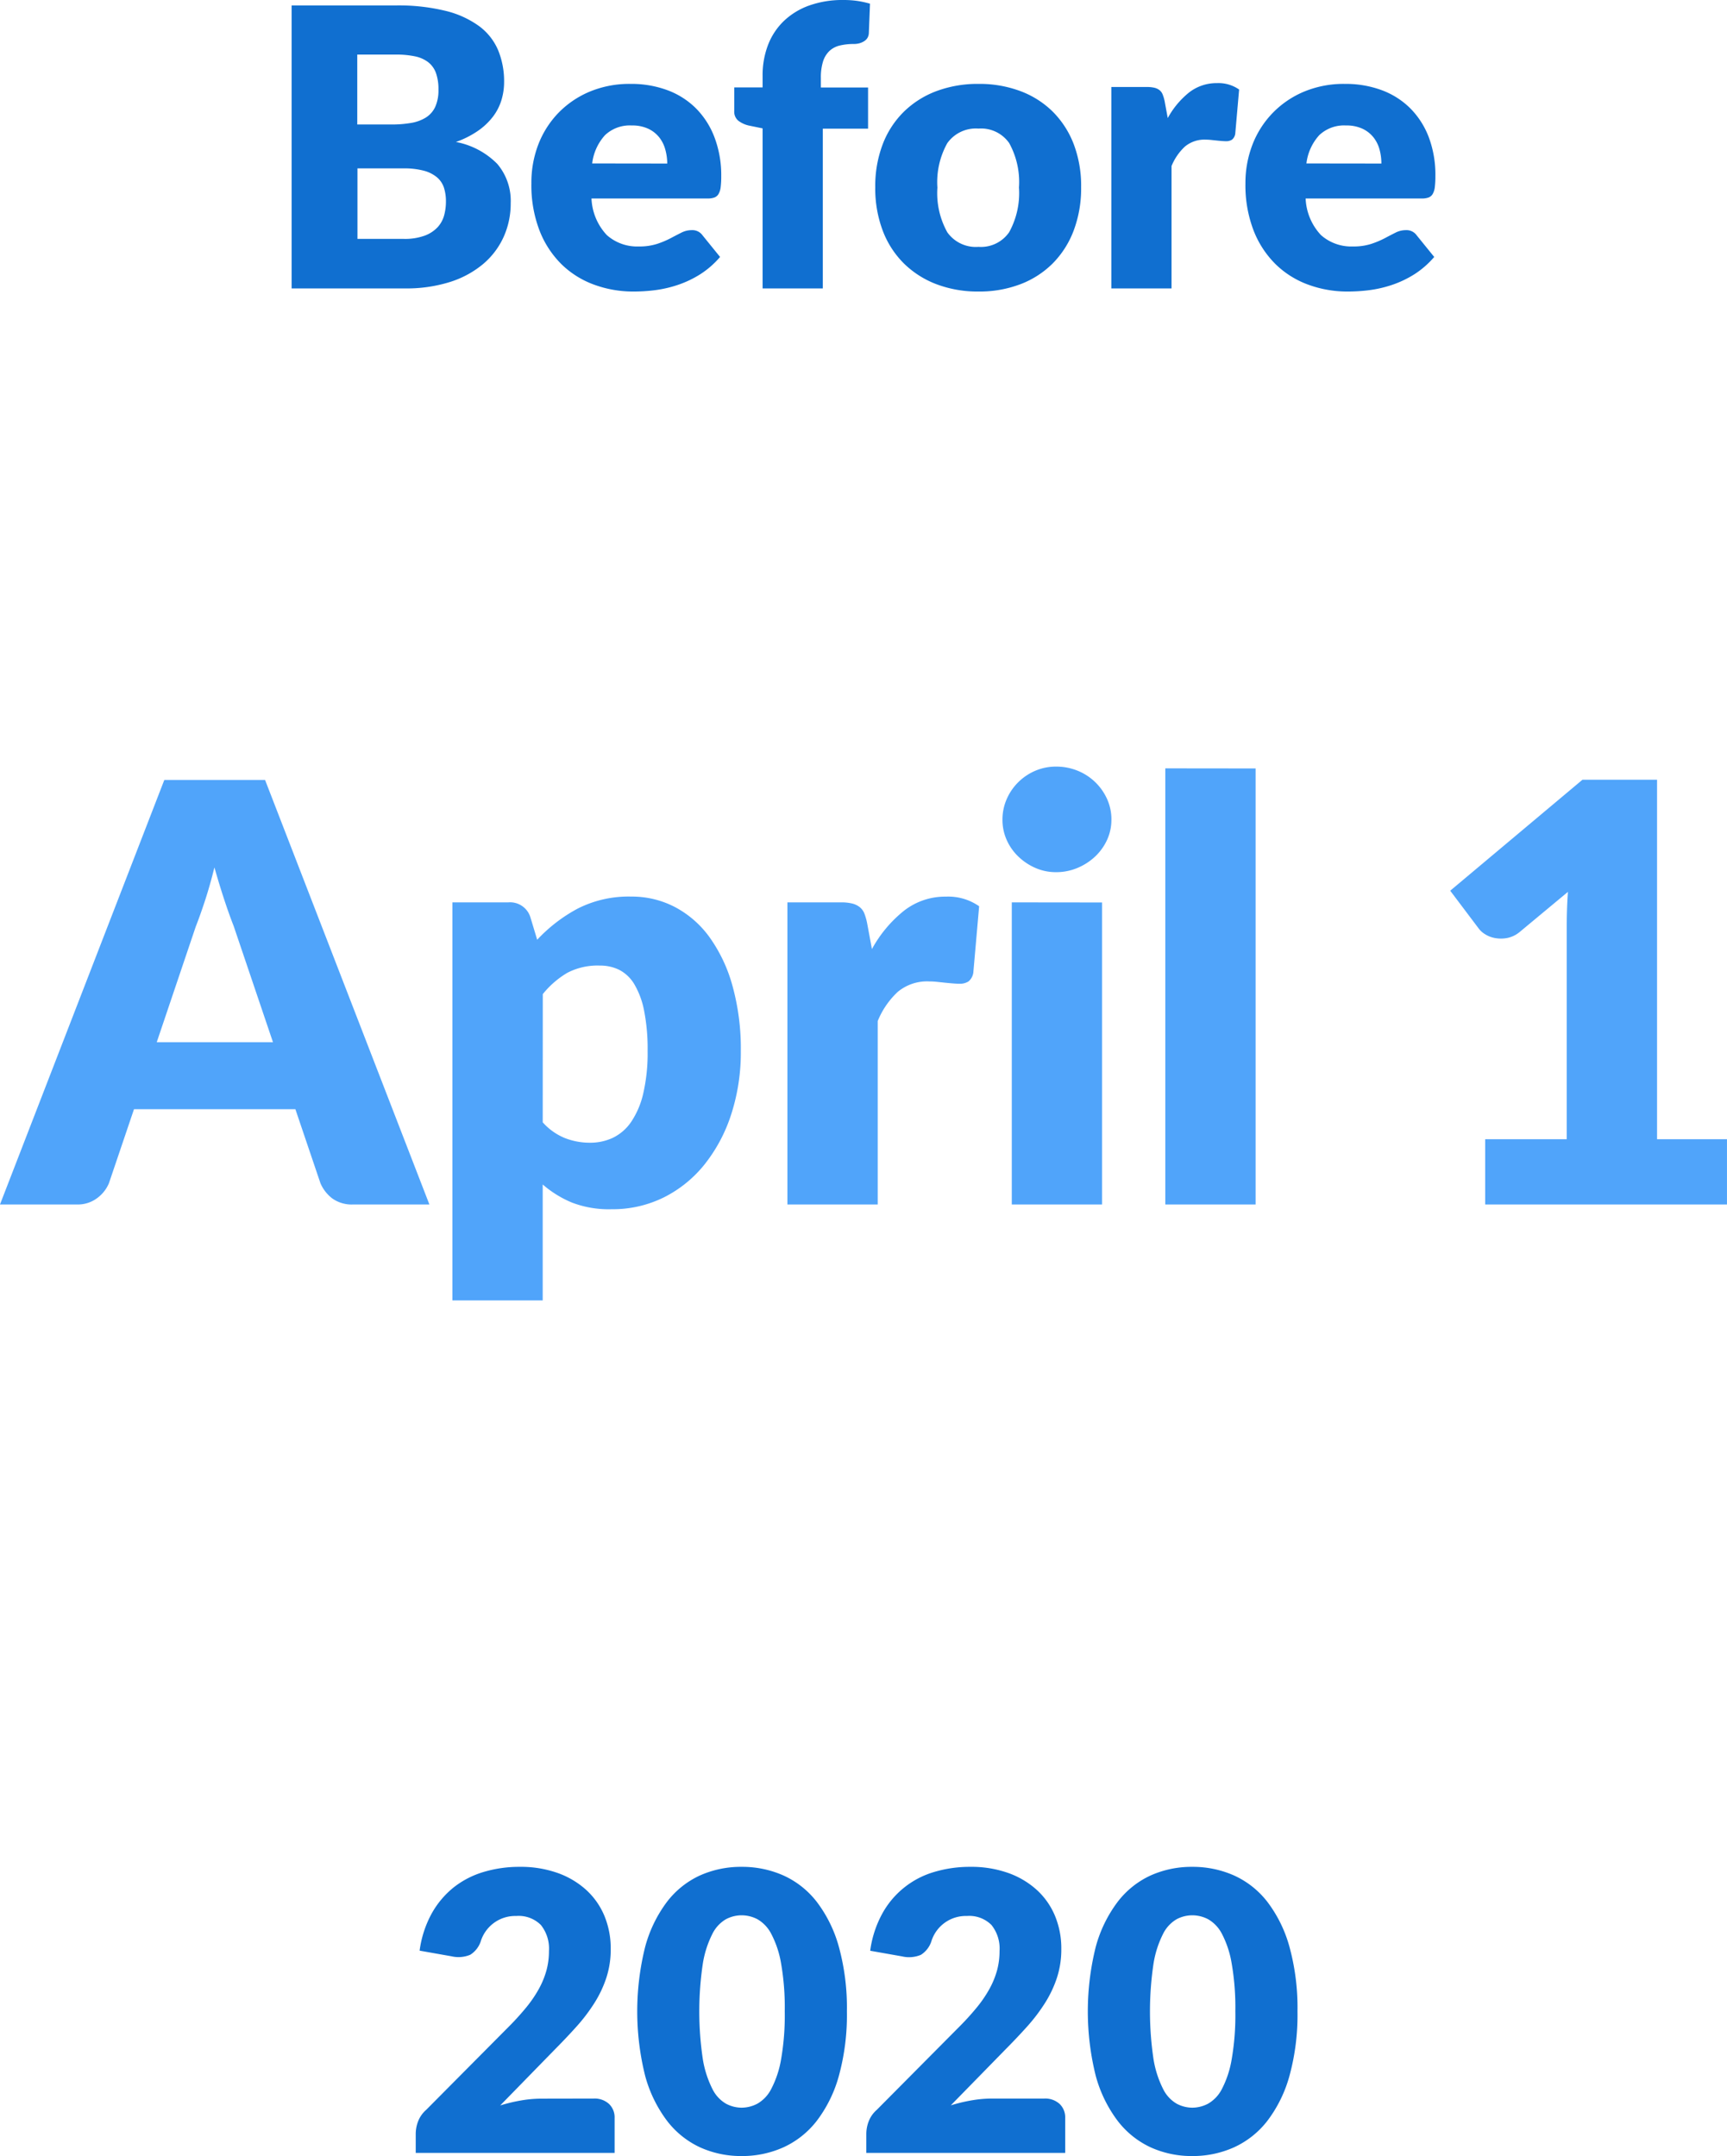
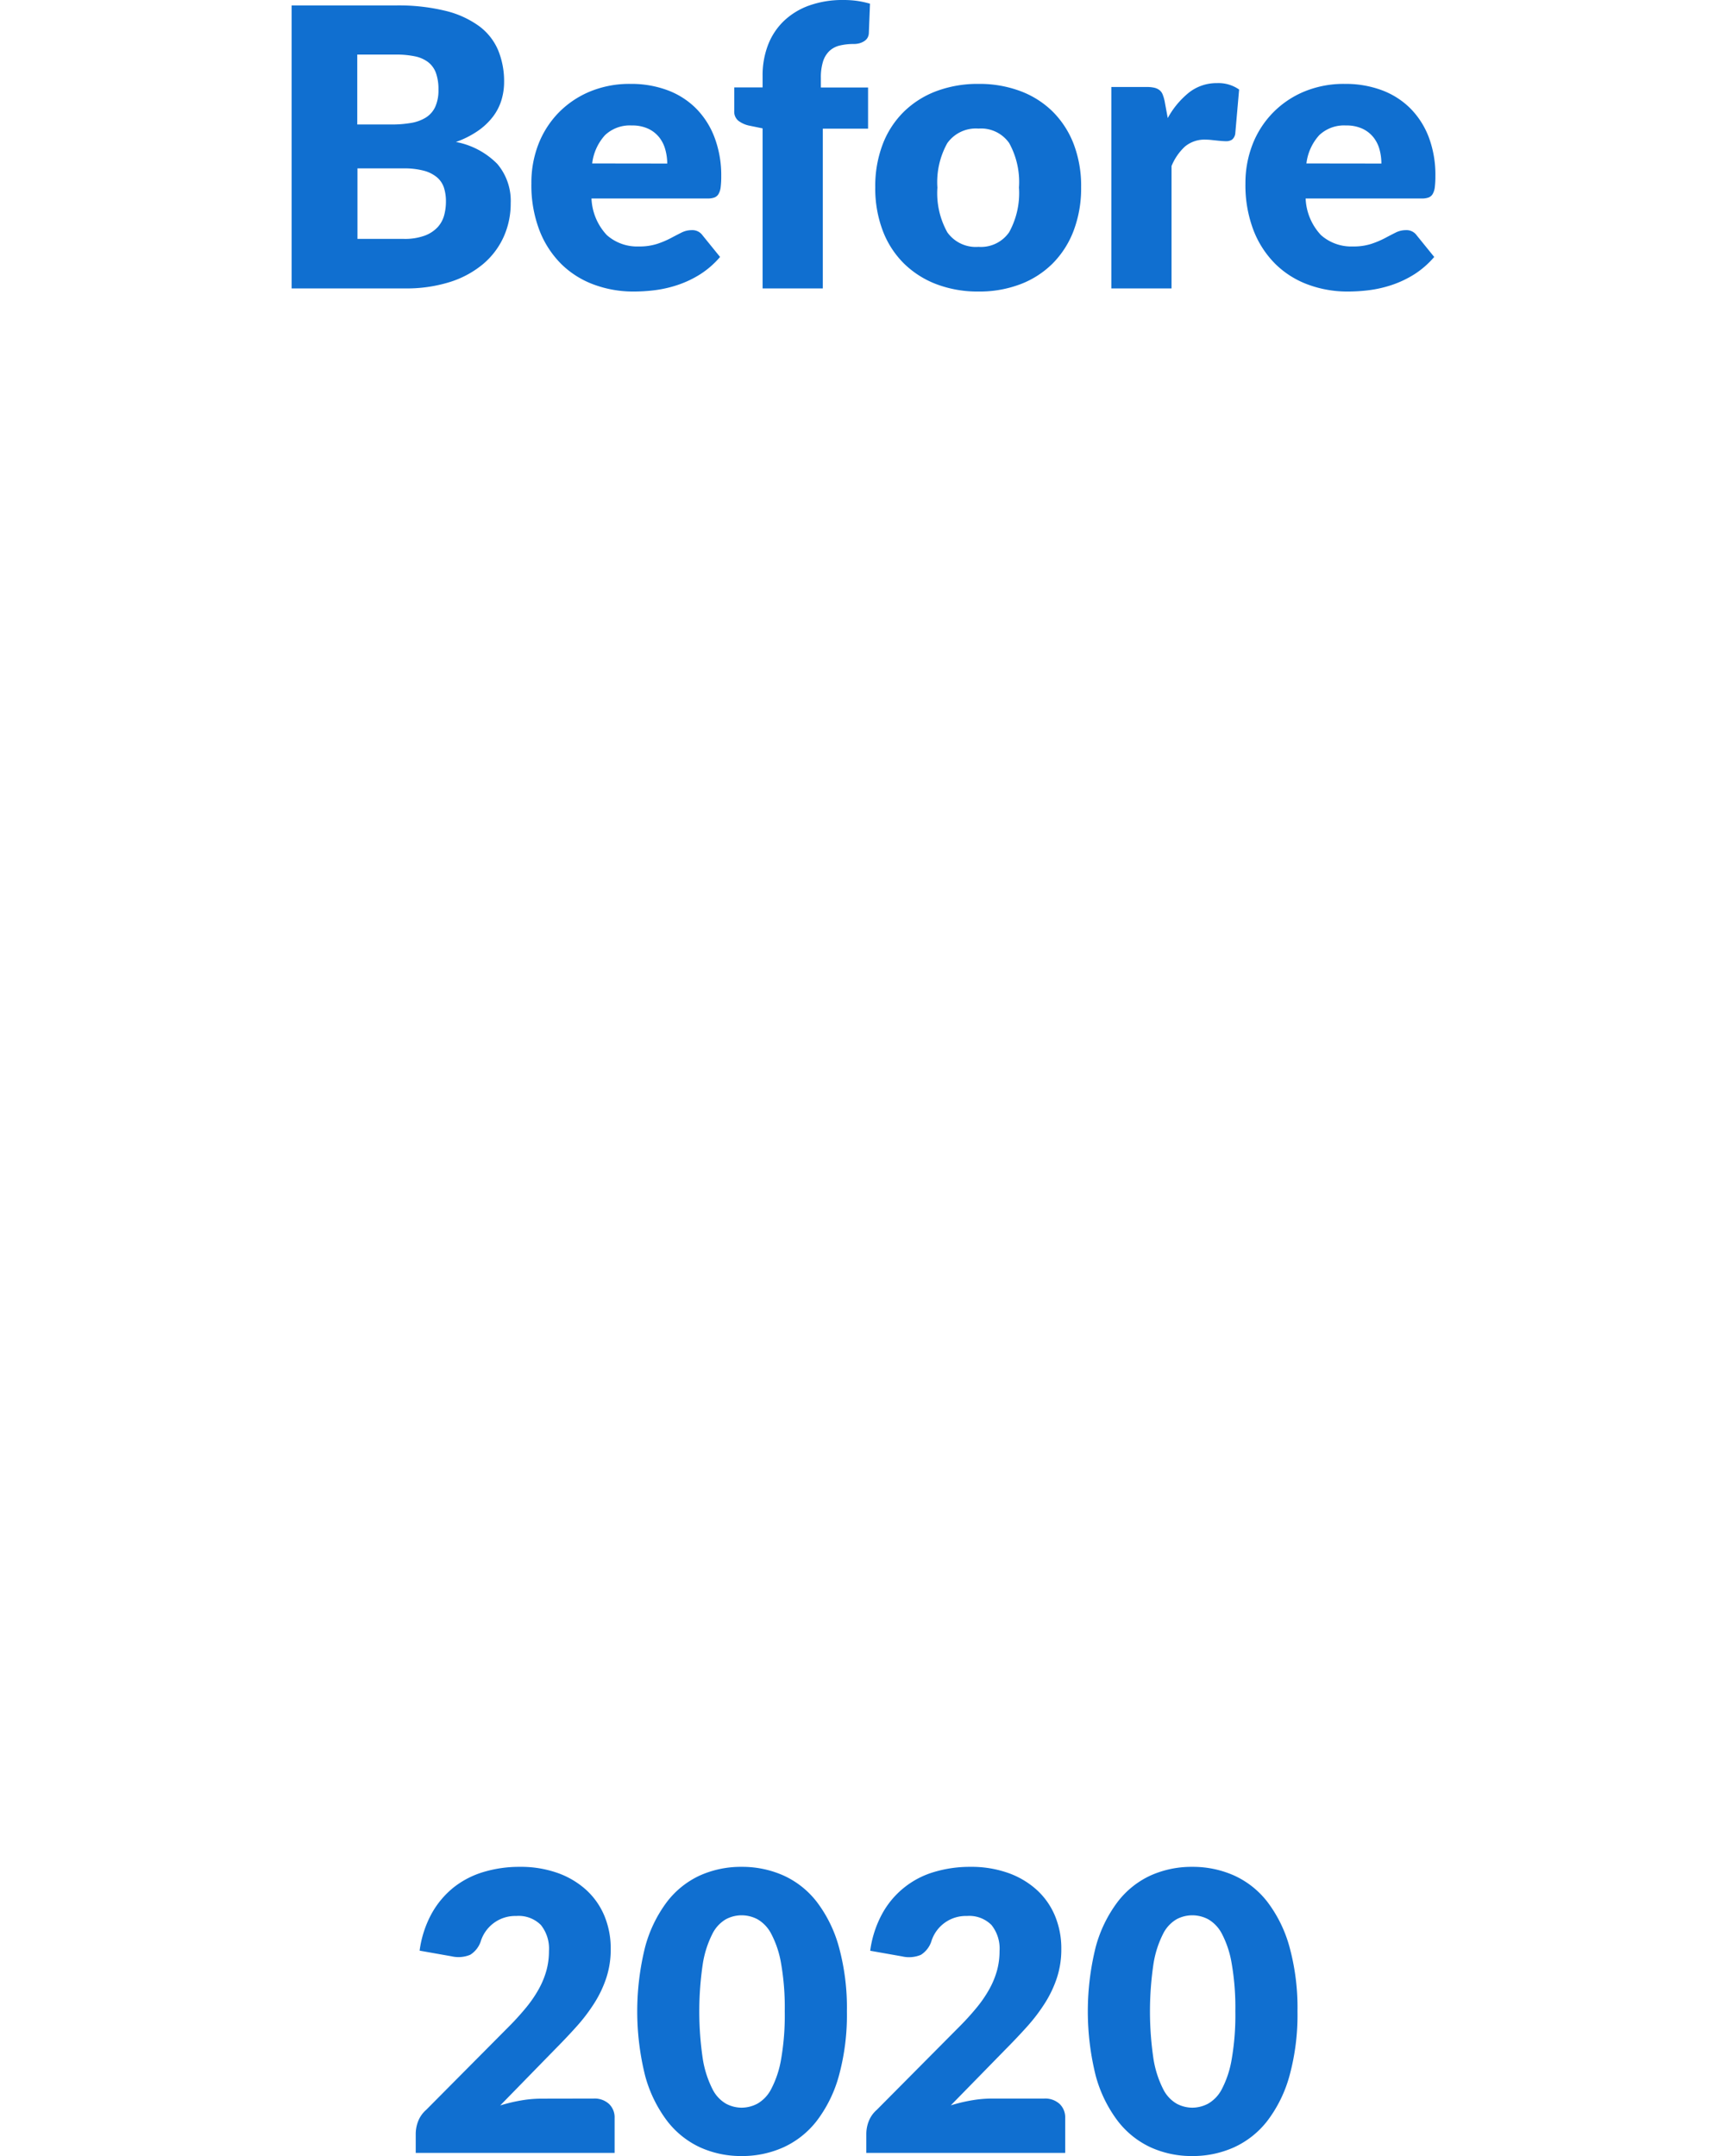
<svg xmlns="http://www.w3.org/2000/svg" width="88.92" height="111.01" viewBox="0 0 88.92 111.01">
  <g id="Group_23565" data-name="Group 23565" transform="translate(-110.995 -3778.15)">
-     <path id="Path_42266" data-name="Path 42266" d="M-23.23-2.55a2.984,2.984,0,0,0,1.1-.17,1.731,1.731,0,0,0,.665-.44,1.476,1.476,0,0,0,.33-.61,2.685,2.685,0,0,0,.09-.69,2.3,2.3,0,0,0-.1-.72,1.191,1.191,0,0,0-.36-.54,1.759,1.759,0,0,0-.675-.34,3.934,3.934,0,0,0-1.06-.12h-2.36v3.63Zm-2.38-9.49v3.6h1.76a5.8,5.8,0,0,0,1.01-.08,2.1,2.1,0,0,0,.765-.28,1.285,1.285,0,0,0,.48-.55,2.063,2.063,0,0,0,.165-.88,2.476,2.476,0,0,0-.13-.865,1.239,1.239,0,0,0-.4-.555,1.679,1.679,0,0,0-.685-.3,4.7,4.7,0,0,0-.985-.09Zm1.98-2.53a10.191,10.191,0,0,1,2.57.28,4.9,4.9,0,0,1,1.73.79,2.994,2.994,0,0,1,.975,1.24,4.19,4.19,0,0,1,.305,1.63,3.2,3.2,0,0,1-.14.945,2.72,2.72,0,0,1-.44.85,3.429,3.429,0,0,1-.77.725,4.835,4.835,0,0,1-1.13.57A4.031,4.031,0,0,1-18.4-6.41a2.936,2.936,0,0,1,.69,2.02,4.167,4.167,0,0,1-.36,1.73,3.962,3.962,0,0,1-1.055,1.4,5,5,0,0,1-1.715.93A7.458,7.458,0,0,1-23.17,0h-5.82V-14.57ZM-9.65-6.43a2.736,2.736,0,0,0-.1-.72,1.746,1.746,0,0,0-.31-.625,1.577,1.577,0,0,0-.565-.445,1.932,1.932,0,0,0-.85-.17,1.854,1.854,0,0,0-1.38.5,2.631,2.631,0,0,0-.66,1.455Zm-3.9,1.8a2.923,2.923,0,0,0,.79,1.885,2.35,2.35,0,0,0,1.65.585,2.954,2.954,0,0,0,.93-.13,4.692,4.692,0,0,0,.695-.29q.3-.16.56-.29A1.163,1.163,0,0,1-8.39-3a.641.641,0,0,1,.56.27l.9,1.11a4.608,4.608,0,0,1-1.035.9,5.378,5.378,0,0,1-1.14.54,6.179,6.179,0,0,1-1.17.27A8.78,8.78,0,0,1-11.39.16,5.822,5.822,0,0,1-13.435-.2,4.7,4.7,0,0,1-15.1-1.25a4.978,4.978,0,0,1-1.13-1.74,6.5,6.5,0,0,1-.415-2.42A5.477,5.477,0,0,1-16.3-7.38a4.852,4.852,0,0,1,1.02-1.63,4.856,4.856,0,0,1,1.61-1.11,5.314,5.314,0,0,1,2.135-.41,5.34,5.34,0,0,1,1.885.32,4.1,4.1,0,0,1,1.47.93,4.245,4.245,0,0,1,.96,1.495A5.486,5.486,0,0,1-6.87-5.78a4.377,4.377,0,0,1-.03.57.9.9,0,0,1-.11.35.419.419,0,0,1-.215.18,1.007,1.007,0,0,1-.345.05ZM-4.74,0V-8.24l-.68-.14a1.4,1.4,0,0,1-.565-.25.6.6,0,0,1-.215-.5v-1.22h1.46v-.59a4.341,4.341,0,0,1,.285-1.61,3.407,3.407,0,0,1,.82-1.23,3.691,3.691,0,0,1,1.305-.79,5.1,5.1,0,0,1,1.75-.28,5.044,5.044,0,0,1,.7.045,4.958,4.958,0,0,1,.67.145L.73-13.15a.53.53,0,0,1-.08.265.534.534,0,0,1-.185.17.912.912,0,0,1-.245.1,1.153,1.153,0,0,1-.26.03,3.021,3.021,0,0,0-.73.08,1.17,1.17,0,0,0-.535.285,1.282,1.282,0,0,0-.325.54,2.75,2.75,0,0,0-.11.845v.49H.69v2.12H-1.64V0ZM6.38-10.53a5.989,5.989,0,0,1,2.15.37A4.715,4.715,0,0,1,10.2-9.1a4.775,4.775,0,0,1,1.08,1.675A6.043,6.043,0,0,1,11.66-5.21a6.152,6.152,0,0,1-.385,2.235,4.808,4.808,0,0,1-1.08,1.69A4.738,4.738,0,0,1,8.53-.215,5.918,5.918,0,0,1,6.38.16,5.987,5.987,0,0,1,4.215-.215a4.831,4.831,0,0,1-1.68-1.07,4.738,4.738,0,0,1-1.09-1.69A6.152,6.152,0,0,1,1.06-5.21a6.043,6.043,0,0,1,.385-2.215A4.706,4.706,0,0,1,2.535-9.1a4.808,4.808,0,0,1,1.68-1.06A6.059,6.059,0,0,1,6.38-10.53Zm0,8.39a1.761,1.761,0,0,0,1.575-.755,4.176,4.176,0,0,0,.505-2.3,4.149,4.149,0,0,0-.505-2.29A1.765,1.765,0,0,0,6.38-8.23a1.808,1.808,0,0,0-1.61.75,4.116,4.116,0,0,0-.51,2.29,4.143,4.143,0,0,0,.51,2.3A1.8,1.8,0,0,0,6.38-2.14Zm9.74-6.63a4.36,4.36,0,0,1,1.1-1.32,2.292,2.292,0,0,1,1.435-.48,1.85,1.85,0,0,1,1.14.33l-.2,2.28a.479.479,0,0,1-.165.3.544.544,0,0,1-.315.08q-.08,0-.21-.01t-.27-.025l-.285-.03a2.593,2.593,0,0,0-.265-.015,1.573,1.573,0,0,0-1.085.36,2.831,2.831,0,0,0-.685,1V0h-3.1V-10.37h1.84a1.569,1.569,0,0,1,.385.04.675.675,0,0,1,.26.125.533.533,0,0,1,.16.225,2.029,2.029,0,0,1,.1.34Zm11,2.34a2.736,2.736,0,0,0-.095-.72,1.746,1.746,0,0,0-.31-.625,1.577,1.577,0,0,0-.565-.445,1.932,1.932,0,0,0-.85-.17,1.854,1.854,0,0,0-1.38.5,2.631,2.631,0,0,0-.66,1.455Zm-3.9,1.8a2.923,2.923,0,0,0,.79,1.885,2.35,2.35,0,0,0,1.65.585,2.954,2.954,0,0,0,.93-.13,4.692,4.692,0,0,0,.695-.29q.3-.16.56-.29A1.163,1.163,0,0,1,28.38-3a.641.641,0,0,1,.56.27l.9,1.11a4.608,4.608,0,0,1-1.035.9,5.378,5.378,0,0,1-1.14.54,6.179,6.179,0,0,1-1.17.27A8.78,8.78,0,0,1,25.38.16,5.822,5.822,0,0,1,23.335-.2a4.7,4.7,0,0,1-1.67-1.055,4.978,4.978,0,0,1-1.13-1.74,6.5,6.5,0,0,1-.415-2.42,5.477,5.477,0,0,1,.355-1.97A4.852,4.852,0,0,1,21.5-9.01a4.856,4.856,0,0,1,1.61-1.11,5.314,5.314,0,0,1,2.135-.41,5.339,5.339,0,0,1,1.885.32,4.1,4.1,0,0,1,1.47.93,4.245,4.245,0,0,1,.96,1.495A5.486,5.486,0,0,1,29.9-5.78a4.376,4.376,0,0,1-.03.57.9.9,0,0,1-.11.35.419.419,0,0,1-.215.18,1.007,1.007,0,0,1-.345.05ZM-13.44,93.2a1.1,1.1,0,0,1,.79.275.953.953,0,0,1,.29.725V96H-22.6V95a1.819,1.819,0,0,1,.12-.62,1.5,1.5,0,0,1,.42-.6l4.2-4.23a13.927,13.927,0,0,0,.94-1.03,6.386,6.386,0,0,0,.66-.965,4.4,4.4,0,0,0,.39-.95,3.792,3.792,0,0,0,.13-1.005,1.941,1.941,0,0,0-.415-1.335A1.61,1.61,0,0,0-17.42,83.8a1.855,1.855,0,0,0-1.165.365,1.869,1.869,0,0,0-.655.9,1.3,1.3,0,0,1-.55.73,1.574,1.574,0,0,1-.97.08l-1.64-.29a5.471,5.471,0,0,1,.615-1.9,4.573,4.573,0,0,1,1.13-1.35,4.585,4.585,0,0,1,1.545-.8,6.387,6.387,0,0,1,1.87-.265,5.655,5.655,0,0,1,1.945.315,4.354,4.354,0,0,1,1.475.875,3.767,3.767,0,0,1,.935,1.335A4.366,4.366,0,0,1-12.56,85.5a4.686,4.686,0,0,1-.225,1.48,5.83,5.83,0,0,1-.615,1.3,9.047,9.047,0,0,1-.9,1.19q-.515.575-1.1,1.165l-2.85,2.92a8.324,8.324,0,0,1,1.09-.26,6.11,6.11,0,0,1,1-.09ZM-.4,88.71a11.849,11.849,0,0,1-.41,3.31,6.794,6.794,0,0,1-1.135,2.32,4.577,4.577,0,0,1-1.72,1.37,5.168,5.168,0,0,1-2.155.45,5.1,5.1,0,0,1-2.145-.45,4.558,4.558,0,0,1-1.7-1.37,6.784,6.784,0,0,1-1.125-2.32,13.729,13.729,0,0,1,0-6.62A6.784,6.784,0,0,1-9.67,83.08a4.512,4.512,0,0,1,1.7-1.365A5.149,5.149,0,0,1-5.82,81.27a5.217,5.217,0,0,1,2.155.445,4.531,4.531,0,0,1,1.72,1.365A6.794,6.794,0,0,1-.81,85.4,11.849,11.849,0,0,1-.4,88.71Zm-3.2,0a13.206,13.206,0,0,0-.19-2.475,5.073,5.073,0,0,0-.505-1.515,1.831,1.831,0,0,0-.715-.755,1.759,1.759,0,0,0-.81-.2,1.73,1.73,0,0,0-.805.2,1.786,1.786,0,0,0-.7.755,5.206,5.206,0,0,0-.49,1.515,16.682,16.682,0,0,0,0,4.955,5.275,5.275,0,0,0,.49,1.515,1.783,1.783,0,0,0,.7.76,1.73,1.73,0,0,0,.805.205,1.759,1.759,0,0,0,.81-.205,1.827,1.827,0,0,0,.715-.76A5.141,5.141,0,0,0-3.79,91.19,13.191,13.191,0,0,0-3.6,88.71ZM9.76,93.2a1.1,1.1,0,0,1,.79.275.953.953,0,0,1,.29.725V96H.6V95a1.819,1.819,0,0,1,.12-.62,1.5,1.5,0,0,1,.42-.6l4.2-4.23a13.926,13.926,0,0,0,.94-1.03,6.385,6.385,0,0,0,.66-.965,4.4,4.4,0,0,0,.39-.95A3.792,3.792,0,0,0,7.46,85.6a1.941,1.941,0,0,0-.415-1.335A1.61,1.61,0,0,0,5.78,83.8a1.856,1.856,0,0,0-1.82,1.27,1.3,1.3,0,0,1-.55.73,1.574,1.574,0,0,1-.97.08L.8,85.59a5.471,5.471,0,0,1,.615-1.9A4.479,4.479,0,0,1,4.09,81.535a6.387,6.387,0,0,1,1.87-.265,5.655,5.655,0,0,1,1.945.315,4.354,4.354,0,0,1,1.475.875,3.767,3.767,0,0,1,.935,1.335A4.366,4.366,0,0,1,10.64,85.5a4.686,4.686,0,0,1-.225,1.48,5.83,5.83,0,0,1-.615,1.3,9.047,9.047,0,0,1-.9,1.19q-.515.575-1.1,1.165L4.95,93.55a8.324,8.324,0,0,1,1.09-.26,6.11,6.11,0,0,1,1-.09ZM22.8,88.71a11.849,11.849,0,0,1-.41,3.31,6.794,6.794,0,0,1-1.135,2.32,4.577,4.577,0,0,1-1.72,1.37,5.168,5.168,0,0,1-2.155.45,5.1,5.1,0,0,1-2.145-.45,4.558,4.558,0,0,1-1.7-1.37,6.784,6.784,0,0,1-1.125-2.32,13.729,13.729,0,0,1,0-6.62,6.784,6.784,0,0,1,1.125-2.32,4.512,4.512,0,0,1,1.7-1.365,5.149,5.149,0,0,1,2.145-.445,5.217,5.217,0,0,1,2.155.445,4.531,4.531,0,0,1,1.72,1.365A6.794,6.794,0,0,1,22.39,85.4,11.849,11.849,0,0,1,22.8,88.71Zm-3.2,0a13.206,13.206,0,0,0-.19-2.475,5.073,5.073,0,0,0-.5-1.515,1.831,1.831,0,0,0-.715-.755,1.759,1.759,0,0,0-.81-.2,1.73,1.73,0,0,0-.805.2,1.786,1.786,0,0,0-.7.755,5.206,5.206,0,0,0-.49,1.515,16.682,16.682,0,0,0,0,4.955,5.275,5.275,0,0,0,.49,1.515,1.783,1.783,0,0,0,.7.76,1.73,1.73,0,0,0,.805.205,1.759,1.759,0,0,0,.81-.205,1.827,1.827,0,0,0,.715-.76,5.141,5.141,0,0,0,.5-1.515A13.191,13.191,0,0,0,19.6,88.71Z" transform="translate(155 3793)" fill="#106fd0" />
-     <path id="Path_42267" data-name="Path 42267" d="M-34.882,39.645l-2.025-5.985q-.225-.57-.48-1.343t-.51-1.672q-.225.915-.48,1.695t-.48,1.35l-2.01,5.955ZM-26.828,48h-3.93a1.715,1.715,0,0,1-1.065-.307,1.953,1.953,0,0,1-.615-.788l-1.29-3.81h-8.31l-1.29,3.81a1.823,1.823,0,0,1-.593.757A1.654,1.654,0,0,1-44.978,48h-3.96l8.46-21.855h5.19Zm5.835-4.23a3.08,3.08,0,0,0,1.14.81,3.517,3.517,0,0,0,1.29.24,2.74,2.74,0,0,0,1.185-.255,2.415,2.415,0,0,0,.938-.817,4.354,4.354,0,0,0,.622-1.463,9.161,9.161,0,0,0,.225-2.19,10.075,10.075,0,0,0-.18-2.07,4.264,4.264,0,0,0-.5-1.358,1.951,1.951,0,0,0-.772-.743,2.216,2.216,0,0,0-1.005-.225,3.369,3.369,0,0,0-1.68.375,4.672,4.672,0,0,0-1.26,1.095Zm-.285-9.4a8.034,8.034,0,0,1,2.077-1.6,5.784,5.784,0,0,1,2.767-.623,4.791,4.791,0,0,1,2.25.54,5.185,5.185,0,0,1,1.785,1.56,7.872,7.872,0,0,1,1.177,2.5,12.069,12.069,0,0,1,.428,3.353,10.334,10.334,0,0,1-.488,3.24,8.141,8.141,0,0,1-1.365,2.58,6.288,6.288,0,0,1-2.1,1.71,5.938,5.938,0,0,1-2.707.615,5.3,5.3,0,0,1-2.04-.345,5.538,5.538,0,0,1-1.5-.93v5.97h-4.65V32.445h2.88a1.093,1.093,0,0,1,1.14.78Zm17.235.48a6.54,6.54,0,0,1,1.658-1.98,3.438,3.438,0,0,1,2.152-.72,2.775,2.775,0,0,1,1.71.495l-.3,3.42a.718.718,0,0,1-.247.45.816.816,0,0,1-.472.12q-.12,0-.315-.015t-.405-.037l-.427-.045a3.889,3.889,0,0,0-.4-.022,2.36,2.36,0,0,0-1.628.54,4.247,4.247,0,0,0-1.028,1.5V48h-4.65V32.445h2.76a2.353,2.353,0,0,1,.577.06,1.013,1.013,0,0,1,.39.188.8.8,0,0,1,.24.337,3.043,3.043,0,0,1,.142.51Zm11.85-2.4V48H3.158V32.445Zm.48-4.26a2.458,2.458,0,0,1-.225,1.042,2.744,2.744,0,0,1-.615.855,3.011,3.011,0,0,1-.908.585,2.816,2.816,0,0,1-1.1.218,2.618,2.618,0,0,1-1.065-.218,2.994,2.994,0,0,1-.878-.585,2.7,2.7,0,0,1-.6-.855,2.529,2.529,0,0,1-.218-1.042A2.618,2.618,0,0,1,2.9,27.12a2.764,2.764,0,0,1,.6-.87,2.81,2.81,0,0,1,.878-.585,2.7,2.7,0,0,1,1.065-.21,2.9,2.9,0,0,1,1.1.21A2.819,2.819,0,0,1,8.063,27.12,2.543,2.543,0,0,1,8.288,28.185Zm7.425-2.64V48h-4.65V25.545ZM39.982,44.64V48H27.532V44.64h4.2V33.615q0-.42.015-.847t.045-.863l-2.49,2.07a1.462,1.462,0,0,1-.652.308,1.769,1.769,0,0,1-.608,0,1.426,1.426,0,0,1-.51-.195,1.141,1.141,0,0,1-.33-.293l-1.47-1.95,6.81-5.715h3.84V44.64Z" transform="translate(159.932 3792.166)" fill="#50a4fa" />
+     <path id="Path_42266" data-name="Path 42266" d="M-23.23-2.55a2.984,2.984,0,0,0,1.1-.17,1.731,1.731,0,0,0,.665-.44,1.476,1.476,0,0,0,.33-.61,2.685,2.685,0,0,0,.09-.69,2.3,2.3,0,0,0-.1-.72,1.191,1.191,0,0,0-.36-.54,1.759,1.759,0,0,0-.675-.34,3.934,3.934,0,0,0-1.06-.12h-2.36v3.63Zm-2.38-9.49v3.6h1.76a5.8,5.8,0,0,0,1.01-.08,2.1,2.1,0,0,0,.765-.28,1.285,1.285,0,0,0,.48-.55,2.063,2.063,0,0,0,.165-.88,2.476,2.476,0,0,0-.13-.865,1.239,1.239,0,0,0-.4-.555,1.679,1.679,0,0,0-.685-.3,4.7,4.7,0,0,0-.985-.09Zm1.98-2.53a10.191,10.191,0,0,1,2.57.28,4.9,4.9,0,0,1,1.73.79,2.994,2.994,0,0,1,.975,1.24,4.19,4.19,0,0,1,.305,1.63,3.2,3.2,0,0,1-.14.945,2.72,2.72,0,0,1-.44.85,3.429,3.429,0,0,1-.77.725,4.835,4.835,0,0,1-1.13.57A4.031,4.031,0,0,1-18.4-6.41a2.936,2.936,0,0,1,.69,2.02,4.167,4.167,0,0,1-.36,1.73,3.962,3.962,0,0,1-1.055,1.4,5,5,0,0,1-1.715.93A7.458,7.458,0,0,1-23.17,0h-5.82V-14.57ZM-9.65-6.43a2.736,2.736,0,0,0-.1-.72,1.746,1.746,0,0,0-.31-.625,1.577,1.577,0,0,0-.565-.445,1.932,1.932,0,0,0-.85-.17,1.854,1.854,0,0,0-1.38.5,2.631,2.631,0,0,0-.66,1.455Zm-3.9,1.8a2.923,2.923,0,0,0,.79,1.885,2.35,2.35,0,0,0,1.65.585,2.954,2.954,0,0,0,.93-.13,4.692,4.692,0,0,0,.695-.29q.3-.16.56-.29A1.163,1.163,0,0,1-8.39-3a.641.641,0,0,1,.56.27l.9,1.11a4.608,4.608,0,0,1-1.035.9,5.378,5.378,0,0,1-1.14.54,6.179,6.179,0,0,1-1.17.27A8.78,8.78,0,0,1-11.39.16,5.822,5.822,0,0,1-13.435-.2,4.7,4.7,0,0,1-15.1-1.25a4.978,4.978,0,0,1-1.13-1.74,6.5,6.5,0,0,1-.415-2.42A5.477,5.477,0,0,1-16.3-7.38a4.852,4.852,0,0,1,1.02-1.63,4.856,4.856,0,0,1,1.61-1.11,5.314,5.314,0,0,1,2.135-.41,5.34,5.34,0,0,1,1.885.32,4.1,4.1,0,0,1,1.47.93,4.245,4.245,0,0,1,.96,1.495A5.486,5.486,0,0,1-6.87-5.78a4.377,4.377,0,0,1-.03.57.9.9,0,0,1-.11.35.419.419,0,0,1-.215.18,1.007,1.007,0,0,1-.345.05ZM-4.74,0V-8.24l-.68-.14a1.4,1.4,0,0,1-.565-.25.6.6,0,0,1-.215-.5v-1.22h1.46v-.59a4.341,4.341,0,0,1,.285-1.61,3.407,3.407,0,0,1,.82-1.23,3.691,3.691,0,0,1,1.305-.79,5.1,5.1,0,0,1,1.75-.28,5.044,5.044,0,0,1,.7.045,4.958,4.958,0,0,1,.67.145L.73-13.15a.53.53,0,0,1-.08.265.534.534,0,0,1-.185.17.912.912,0,0,1-.245.1,1.153,1.153,0,0,1-.26.03,3.021,3.021,0,0,0-.73.08,1.17,1.17,0,0,0-.535.285,1.282,1.282,0,0,0-.325.54,2.75,2.75,0,0,0-.11.845v.49H.69v2.12H-1.64V0ZM6.38-10.53a5.989,5.989,0,0,1,2.15.37A4.715,4.715,0,0,1,10.2-9.1a4.775,4.775,0,0,1,1.08,1.675A6.043,6.043,0,0,1,11.66-5.21a6.152,6.152,0,0,1-.385,2.235,4.808,4.808,0,0,1-1.08,1.69A4.738,4.738,0,0,1,8.53-.215,5.918,5.918,0,0,1,6.38.16,5.987,5.987,0,0,1,4.215-.215a4.831,4.831,0,0,1-1.68-1.07,4.738,4.738,0,0,1-1.09-1.69A6.152,6.152,0,0,1,1.06-5.21a6.043,6.043,0,0,1,.385-2.215A4.706,4.706,0,0,1,2.535-9.1a4.808,4.808,0,0,1,1.68-1.06A6.059,6.059,0,0,1,6.38-10.53Zm0,8.39a1.761,1.761,0,0,0,1.575-.755,4.176,4.176,0,0,0,.505-2.3,4.149,4.149,0,0,0-.505-2.29A1.765,1.765,0,0,0,6.38-8.23a1.808,1.808,0,0,0-1.61.75,4.116,4.116,0,0,0-.51,2.29,4.143,4.143,0,0,0,.51,2.3A1.8,1.8,0,0,0,6.38-2.14Zm9.74-6.63a4.36,4.36,0,0,1,1.1-1.32,2.292,2.292,0,0,1,1.435-.48,1.85,1.85,0,0,1,1.14.33l-.2,2.28a.479.479,0,0,1-.165.3.544.544,0,0,1-.315.08q-.08,0-.21-.01t-.27-.025l-.285-.03a2.593,2.593,0,0,0-.265-.015,1.573,1.573,0,0,0-1.085.36,2.831,2.831,0,0,0-.685,1V0h-3.1V-10.37h1.84a1.569,1.569,0,0,1,.385.04.675.675,0,0,1,.26.125.533.533,0,0,1,.16.225,2.029,2.029,0,0,1,.1.34Zm11,2.34a2.736,2.736,0,0,0-.095-.72,1.746,1.746,0,0,0-.31-.625,1.577,1.577,0,0,0-.565-.445,1.932,1.932,0,0,0-.85-.17,1.854,1.854,0,0,0-1.38.5,2.631,2.631,0,0,0-.66,1.455Zm-3.9,1.8a2.923,2.923,0,0,0,.79,1.885,2.35,2.35,0,0,0,1.65.585,2.954,2.954,0,0,0,.93-.13,4.692,4.692,0,0,0,.695-.29q.3-.16.56-.29A1.163,1.163,0,0,1,28.38-3a.641.641,0,0,1,.56.27l.9,1.11a4.608,4.608,0,0,1-1.035.9,5.378,5.378,0,0,1-1.14.54,6.179,6.179,0,0,1-1.17.27A8.78,8.78,0,0,1,25.38.16,5.822,5.822,0,0,1,23.335-.2a4.7,4.7,0,0,1-1.67-1.055,4.978,4.978,0,0,1-1.13-1.74,6.5,6.5,0,0,1-.415-2.42,5.477,5.477,0,0,1,.355-1.97A4.852,4.852,0,0,1,21.5-9.01a4.856,4.856,0,0,1,1.61-1.11,5.314,5.314,0,0,1,2.135-.41,5.339,5.339,0,0,1,1.885.32,4.1,4.1,0,0,1,1.47.93,4.245,4.245,0,0,1,.96,1.495A5.486,5.486,0,0,1,29.9-5.78a4.376,4.376,0,0,1-.03.57.9.9,0,0,1-.11.35.419.419,0,0,1-.215.18,1.007,1.007,0,0,1-.345.05ZM-13.44,93.2a1.1,1.1,0,0,1,.79.275.953.953,0,0,1,.29.725V96H-22.6V95a1.819,1.819,0,0,1,.12-.62,1.5,1.5,0,0,1,.42-.6l4.2-4.23a13.927,13.927,0,0,0,.94-1.03,6.386,6.386,0,0,0,.66-.965,4.4,4.4,0,0,0,.39-.95,3.792,3.792,0,0,0,.13-1.005,1.941,1.941,0,0,0-.415-1.335A1.61,1.61,0,0,0-17.42,83.8a1.855,1.855,0,0,0-1.165.365,1.869,1.869,0,0,0-.655.9,1.3,1.3,0,0,1-.55.73,1.574,1.574,0,0,1-.97.08l-1.64-.29a5.471,5.471,0,0,1,.615-1.9,4.573,4.573,0,0,1,1.13-1.35,4.585,4.585,0,0,1,1.545-.8,6.387,6.387,0,0,1,1.87-.265,5.655,5.655,0,0,1,1.945.315,4.354,4.354,0,0,1,1.475.875,3.767,3.767,0,0,1,.935,1.335A4.366,4.366,0,0,1-12.56,85.5a4.686,4.686,0,0,1-.225,1.48,5.83,5.83,0,0,1-.615,1.3,9.047,9.047,0,0,1-.9,1.19q-.515.575-1.1,1.165l-2.85,2.92a8.324,8.324,0,0,1,1.09-.26,6.11,6.11,0,0,1,1-.09M-.4,88.71a11.849,11.849,0,0,1-.41,3.31,6.794,6.794,0,0,1-1.135,2.32,4.577,4.577,0,0,1-1.72,1.37,5.168,5.168,0,0,1-2.155.45,5.1,5.1,0,0,1-2.145-.45,4.558,4.558,0,0,1-1.7-1.37,6.784,6.784,0,0,1-1.125-2.32,13.729,13.729,0,0,1,0-6.62A6.784,6.784,0,0,1-9.67,83.08a4.512,4.512,0,0,1,1.7-1.365A5.149,5.149,0,0,1-5.82,81.27a5.217,5.217,0,0,1,2.155.445,4.531,4.531,0,0,1,1.72,1.365A6.794,6.794,0,0,1-.81,85.4,11.849,11.849,0,0,1-.4,88.71Zm-3.2,0a13.206,13.206,0,0,0-.19-2.475,5.073,5.073,0,0,0-.505-1.515,1.831,1.831,0,0,0-.715-.755,1.759,1.759,0,0,0-.81-.2,1.73,1.73,0,0,0-.805.2,1.786,1.786,0,0,0-.7.755,5.206,5.206,0,0,0-.49,1.515,16.682,16.682,0,0,0,0,4.955,5.275,5.275,0,0,0,.49,1.515,1.783,1.783,0,0,0,.7.76,1.73,1.73,0,0,0,.805.205,1.759,1.759,0,0,0,.81-.205,1.827,1.827,0,0,0,.715-.76A5.141,5.141,0,0,0-3.79,91.19,13.191,13.191,0,0,0-3.6,88.71ZM9.76,93.2a1.1,1.1,0,0,1,.79.275.953.953,0,0,1,.29.725V96H.6V95a1.819,1.819,0,0,1,.12-.62,1.5,1.5,0,0,1,.42-.6l4.2-4.23a13.926,13.926,0,0,0,.94-1.03,6.385,6.385,0,0,0,.66-.965,4.4,4.4,0,0,0,.39-.95A3.792,3.792,0,0,0,7.46,85.6a1.941,1.941,0,0,0-.415-1.335A1.61,1.61,0,0,0,5.78,83.8a1.856,1.856,0,0,0-1.82,1.27,1.3,1.3,0,0,1-.55.73,1.574,1.574,0,0,1-.97.08L.8,85.59a5.471,5.471,0,0,1,.615-1.9A4.479,4.479,0,0,1,4.09,81.535a6.387,6.387,0,0,1,1.87-.265,5.655,5.655,0,0,1,1.945.315,4.354,4.354,0,0,1,1.475.875,3.767,3.767,0,0,1,.935,1.335A4.366,4.366,0,0,1,10.64,85.5a4.686,4.686,0,0,1-.225,1.48,5.83,5.83,0,0,1-.615,1.3,9.047,9.047,0,0,1-.9,1.19q-.515.575-1.1,1.165L4.95,93.55a8.324,8.324,0,0,1,1.09-.26,6.11,6.11,0,0,1,1-.09ZM22.8,88.71a11.849,11.849,0,0,1-.41,3.31,6.794,6.794,0,0,1-1.135,2.32,4.577,4.577,0,0,1-1.72,1.37,5.168,5.168,0,0,1-2.155.45,5.1,5.1,0,0,1-2.145-.45,4.558,4.558,0,0,1-1.7-1.37,6.784,6.784,0,0,1-1.125-2.32,13.729,13.729,0,0,1,0-6.62,6.784,6.784,0,0,1,1.125-2.32,4.512,4.512,0,0,1,1.7-1.365,5.149,5.149,0,0,1,2.145-.445,5.217,5.217,0,0,1,2.155.445,4.531,4.531,0,0,1,1.72,1.365A6.794,6.794,0,0,1,22.39,85.4,11.849,11.849,0,0,1,22.8,88.71Zm-3.2,0a13.206,13.206,0,0,0-.19-2.475,5.073,5.073,0,0,0-.5-1.515,1.831,1.831,0,0,0-.715-.755,1.759,1.759,0,0,0-.81-.2,1.73,1.73,0,0,0-.805.2,1.786,1.786,0,0,0-.7.755,5.206,5.206,0,0,0-.49,1.515,16.682,16.682,0,0,0,0,4.955,5.275,5.275,0,0,0,.49,1.515,1.783,1.783,0,0,0,.7.76,1.73,1.73,0,0,0,.805.205,1.759,1.759,0,0,0,.81-.205,1.827,1.827,0,0,0,.715-.76,5.141,5.141,0,0,0,.5-1.515A13.191,13.191,0,0,0,19.6,88.71Z" transform="translate(155 3793)" fill="#106fd0" />
  </g>
</svg>